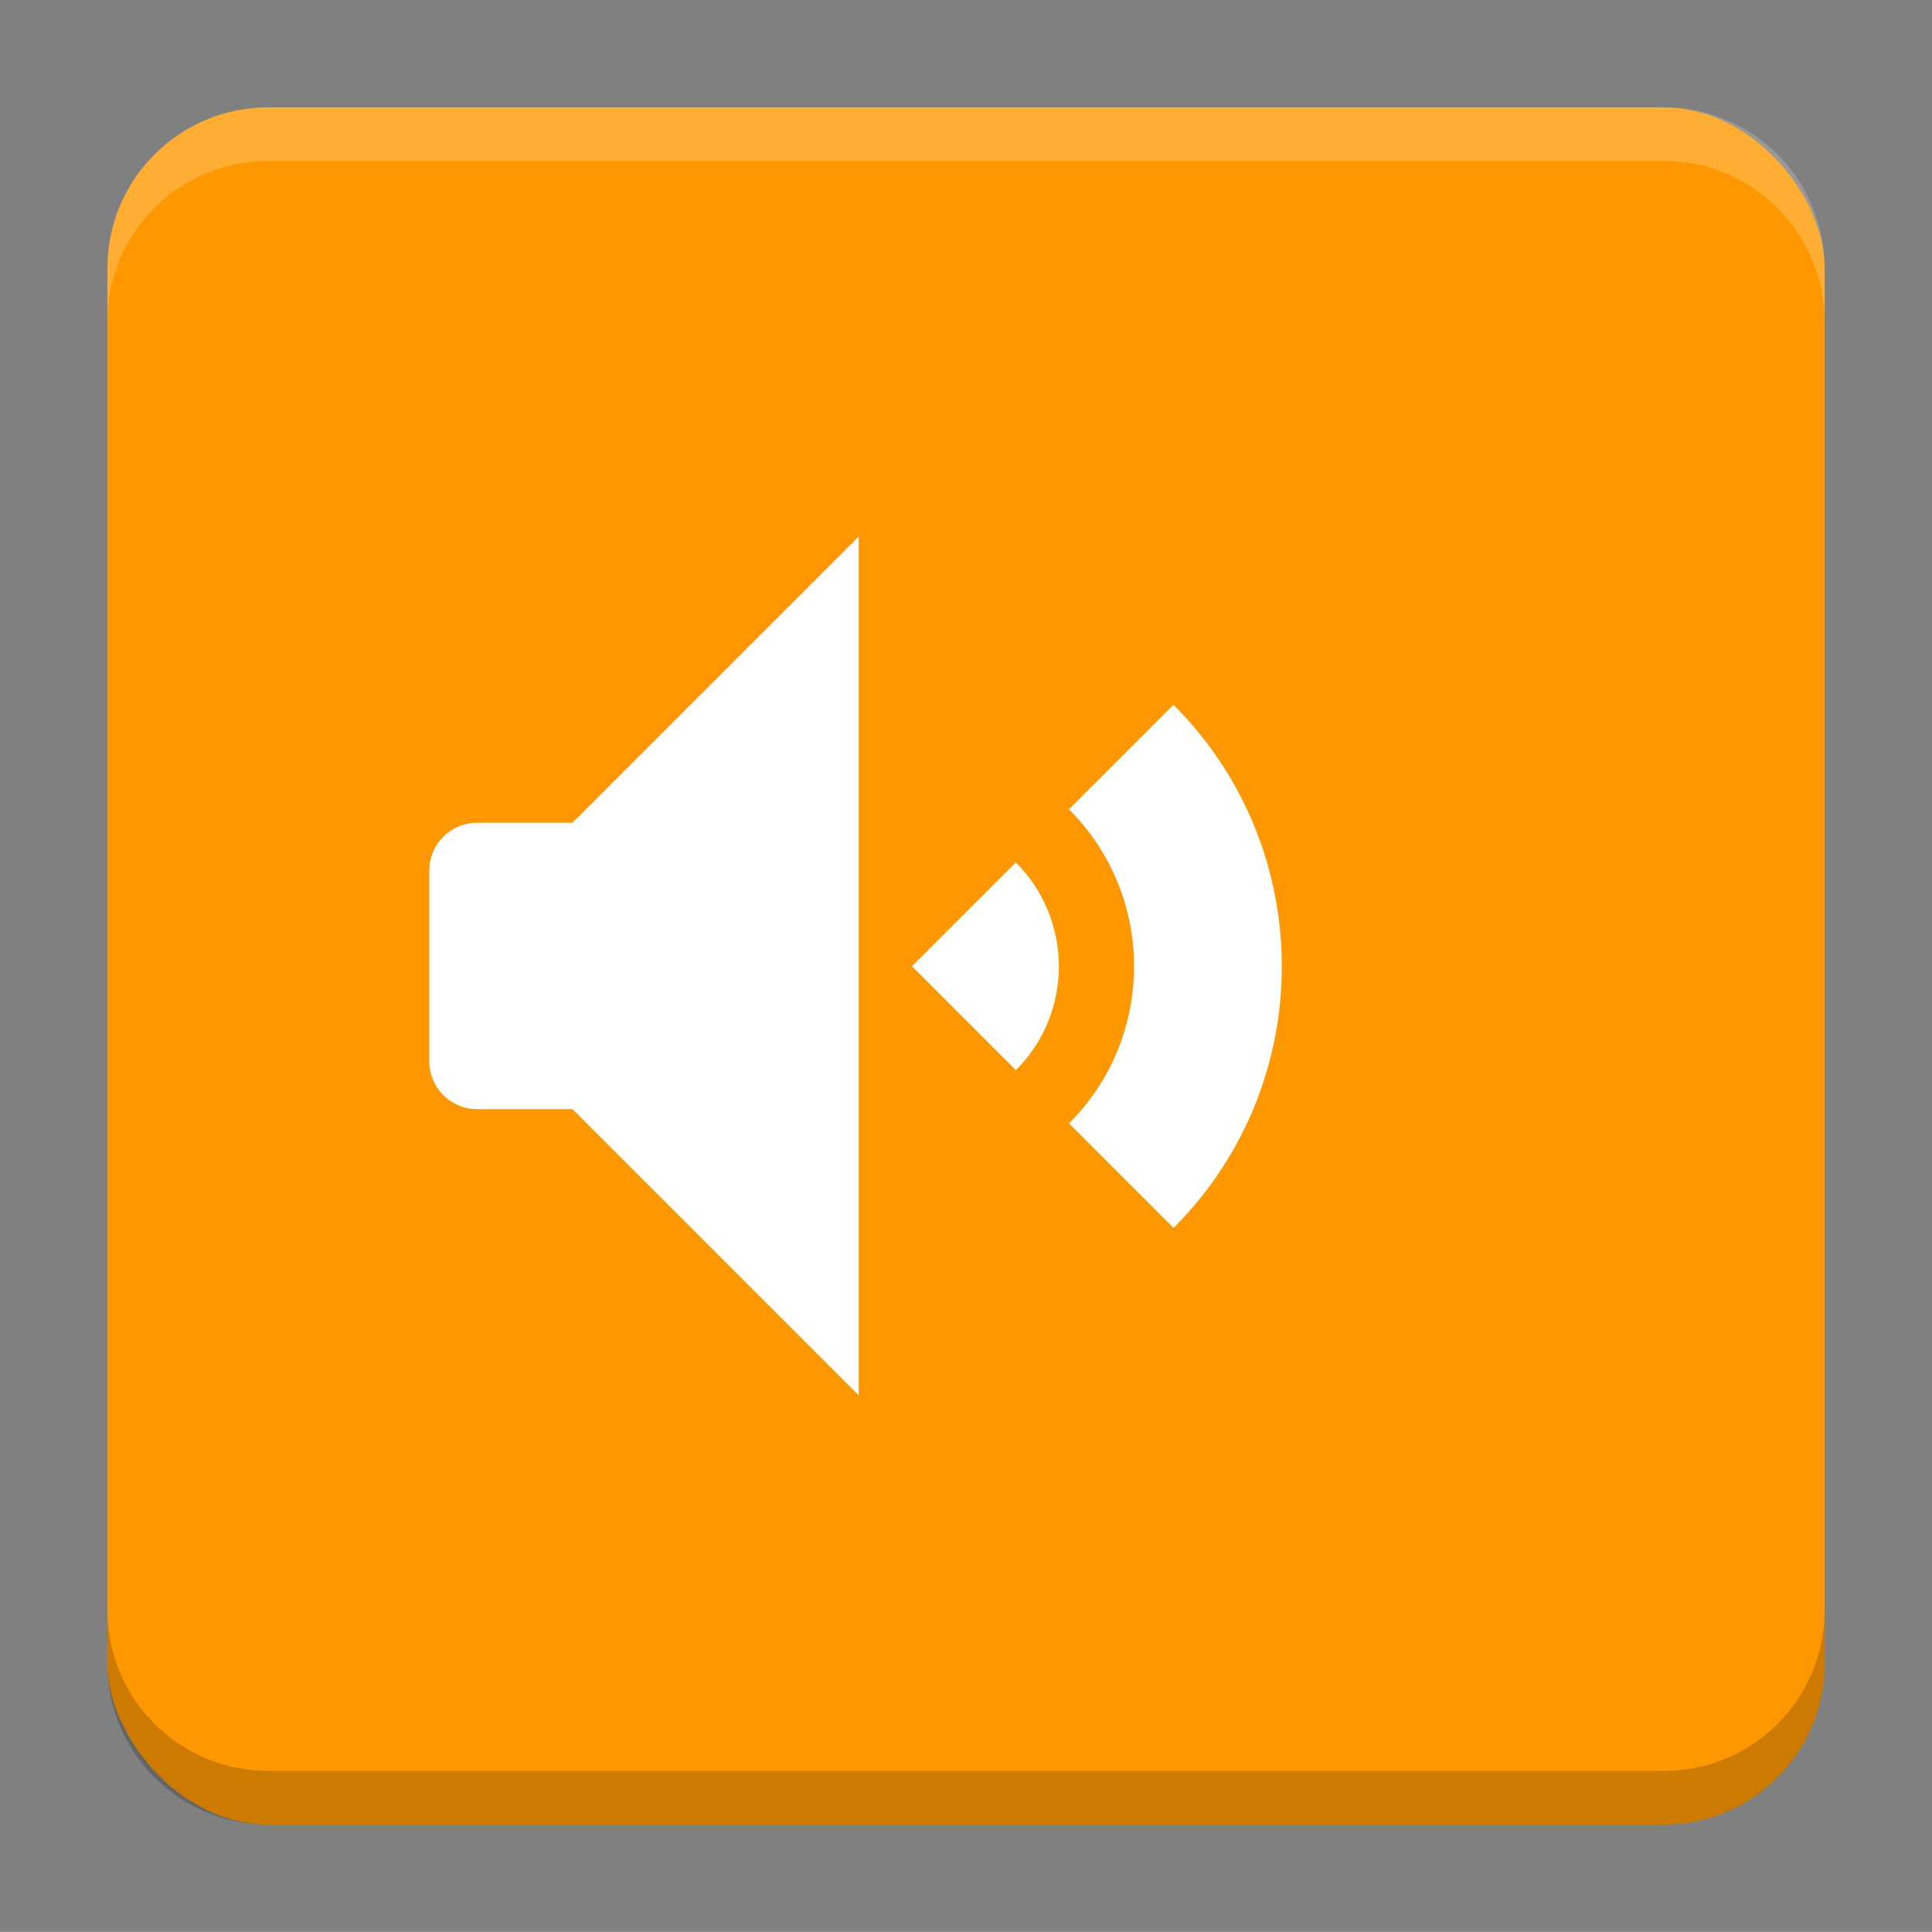
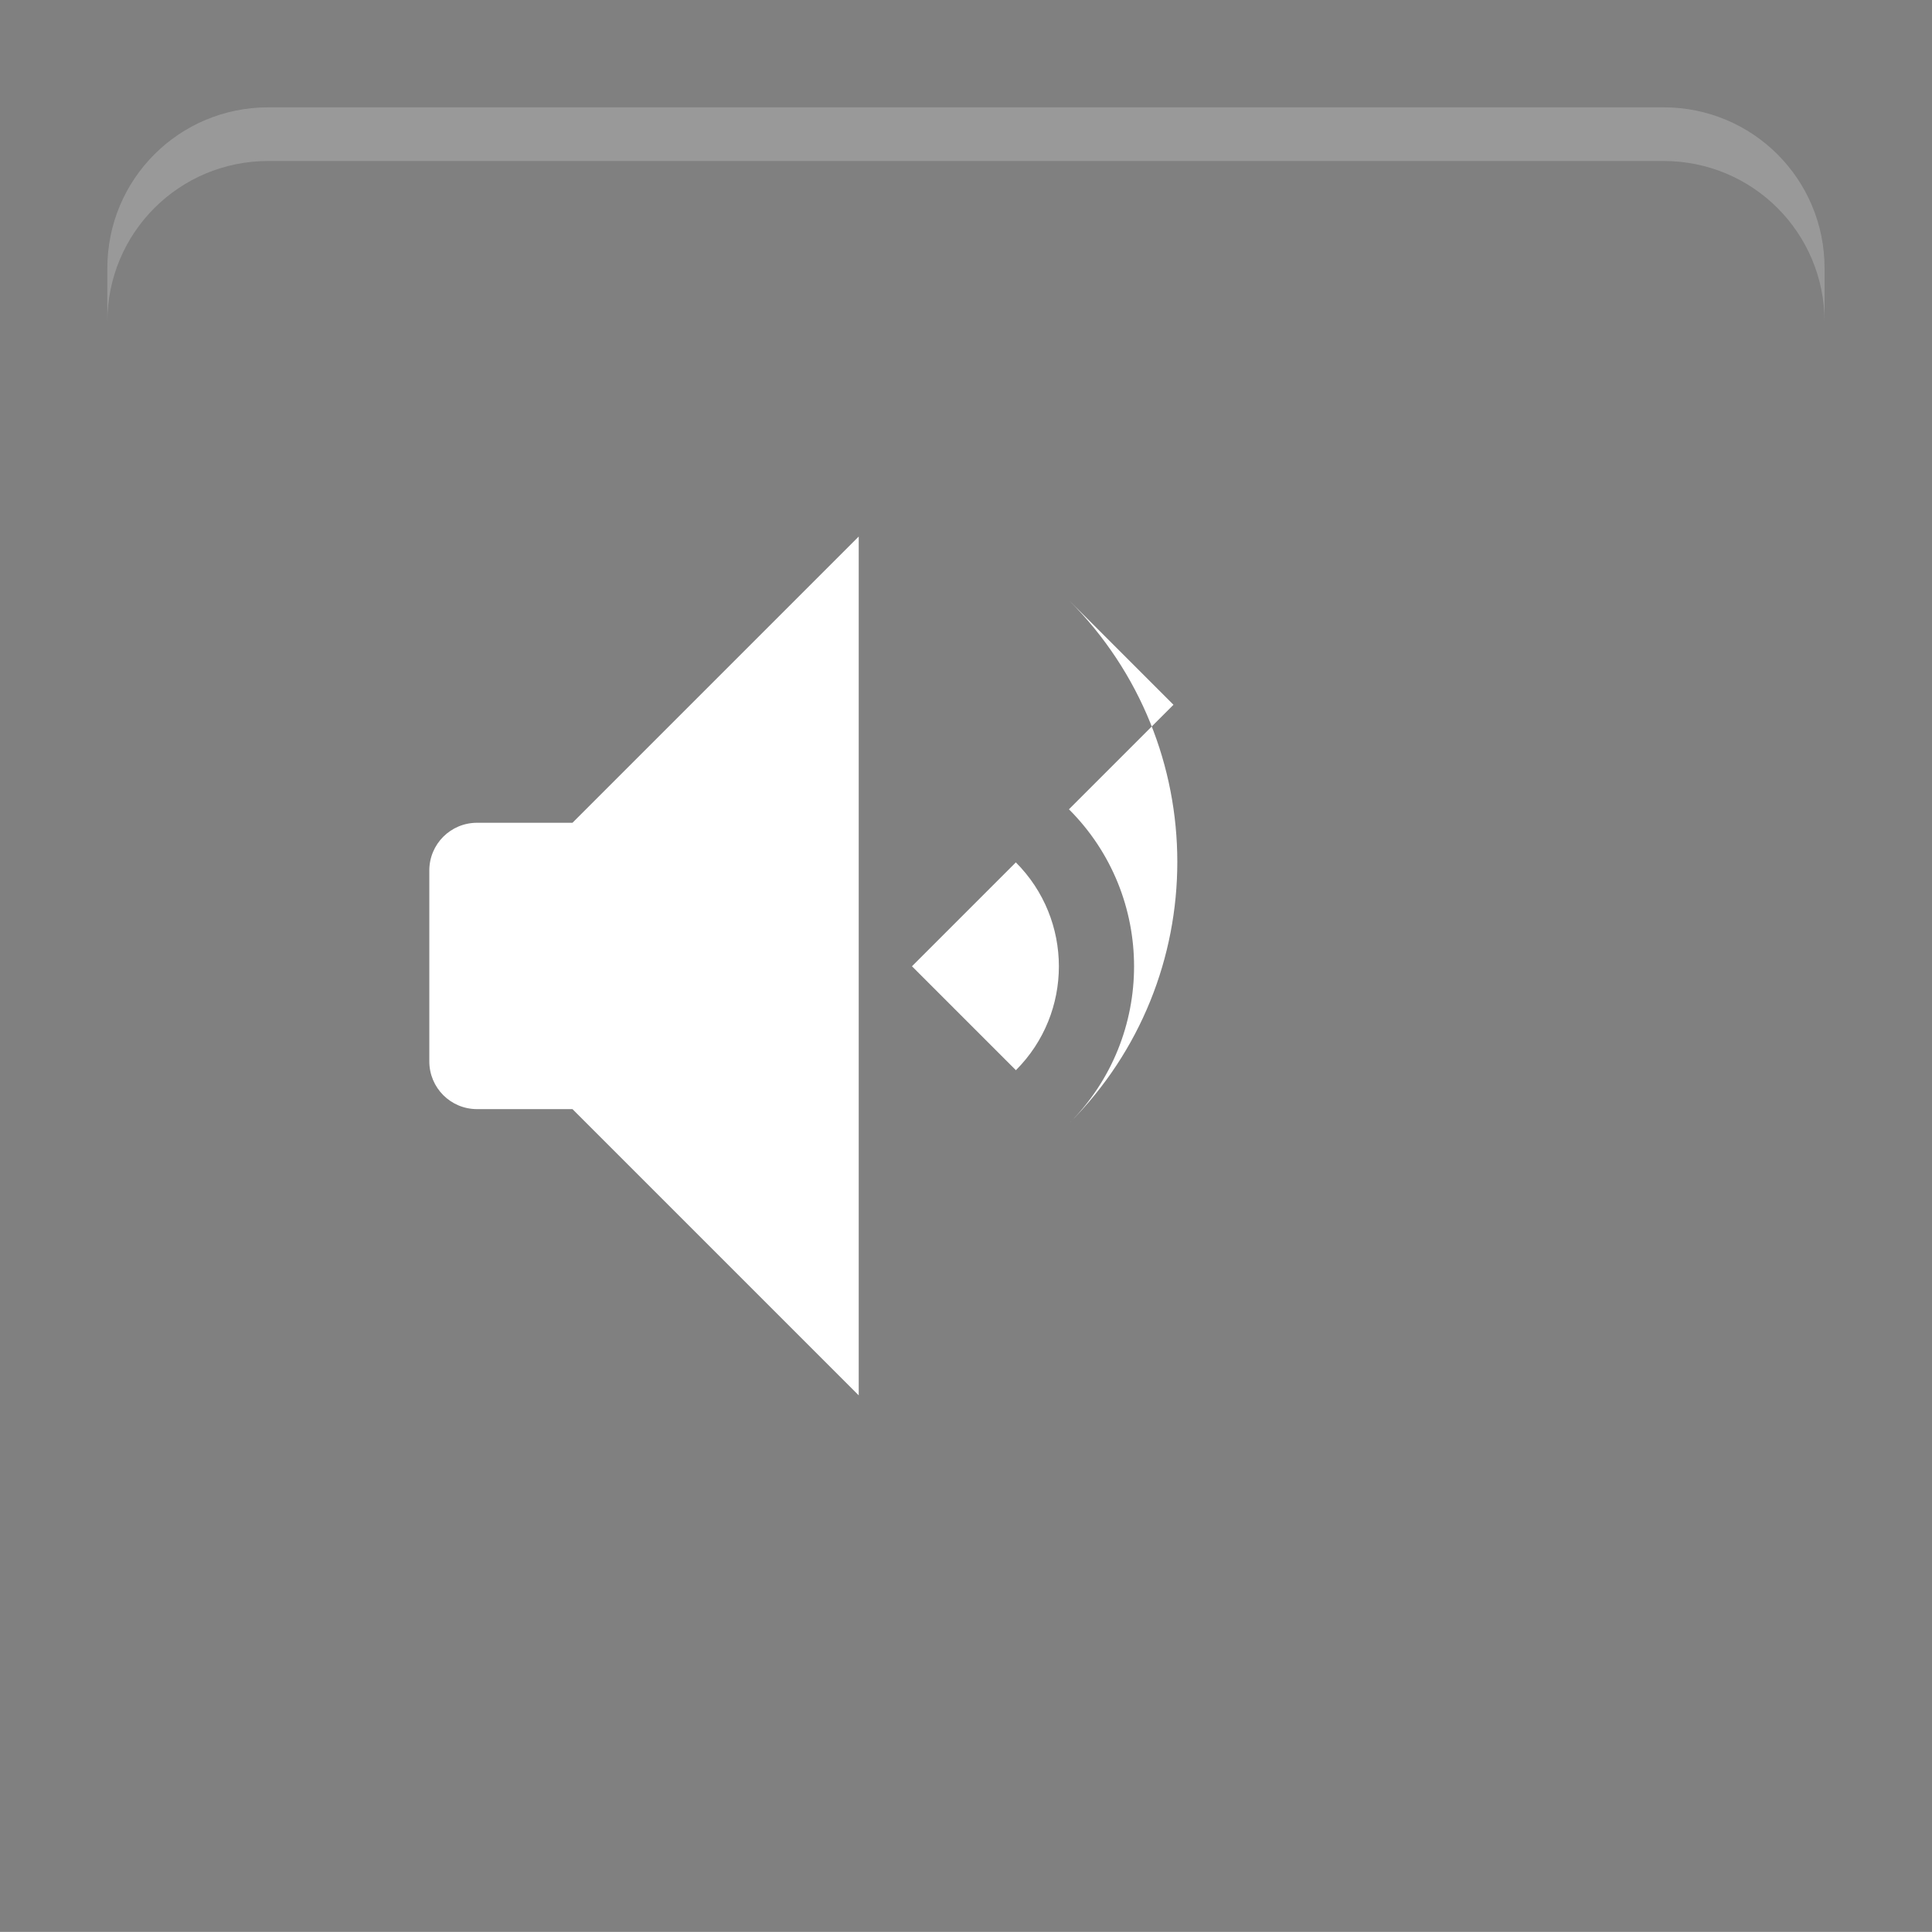
<svg xmlns="http://www.w3.org/2000/svg" version="1.1" viewBox="0 0 18.001 18">
  <rect x="0" y="0" width="18.001" height="18" fill="#808080" stroke="none" />
  <g transform="translate(1.001 -1092.8)">
-     <rect x="9.5745e-5" y="1093.8" width="16" height="16" rx="1.5" ry="1.5" fill="#ff9800" />
    <path transform="translate(-1.001 1092.8)" d="m2.5 1c-0.831 0-1.5 0.669-1.5 1.5v0.5c0-0.831 0.669-1.5 1.5-1.5h13c0.831 0 1.5 0.669 1.5 1.5v-0.5c0-0.831-0.669-1.5-1.5-1.5z" fill="#fff" opacity=".2" />
-     <path d="m14.5 1109.8c0.831 0 1.5-0.669 1.5-1.5v-0.5c0 0.831-0.669 1.5-1.5 1.5h-13c-0.831 0-1.5-0.669-1.5-1.5v0.5c0 0.831 0.669 1.5 1.5 1.5z" opacity=".2" />
  </g>
  <g transform="translate(1.001 1)">
    <g transform="matrix(0 .917 -.917 0 18.534 .667)">
-       <path d="m5.343 9.38 1.062 1.062c0.881-0.882 2.31-0.882 3.192-0.001l1.062-1.062c-1.468-1.467-3.848-1.467-5.316 0.001zm1.602 1.602 1.055 1.055 1.056-1.056c-0.583-0.583-1.529-0.582-2.112 0.001z" color="#000000" fill="#fff" stroke-linecap="square" stroke-width="1" style="-inkscape-stroke:none;paint-order:markers stroke fill" />
+       <path d="m5.343 9.38 1.062 1.062c0.881-0.882 2.31-0.882 3.192-0.001c-1.468-1.467-3.848-1.467-5.316 0.001zm1.602 1.602 1.055 1.055 1.056-1.056c-0.583-0.583-1.529-0.582-2.112 0.001z" color="#000000" fill="#fff" stroke-linecap="square" stroke-width="1" style="-inkscape-stroke:none;paint-order:markers stroke fill" />
    </g>
    <path d="m7 3.999-2.667 2.667h-0.889c-0.246 0-0.445 0.198-0.445 0.445v1.778c0 0.246 0.198 0.445 0.445 0.445h0.889l2.667 2.667z" fill="#fff" style="paint-order:markers stroke fill" />
  </g>
  <g transform="translate(1.001 1)" display="none" fill="none" opacity=".8" stroke-width=".05">
    <rect transform="rotate(90)" x="3.342" y="-12.657" width="9.315" height="9.315" display="inline" opacity="1" stroke="#000" />
    <rect x="3" y="4" width="10" height="8" opacity="1" stroke="#0091ff" stroke-linecap="round" stroke-linejoin="round" />
    <rect transform="rotate(90)" x="3" y="-12" width="10" height="8" display="inline" opacity="1" stroke="#00ff03" stroke-linecap="round" stroke-linejoin="round" />
  </g>
</svg>